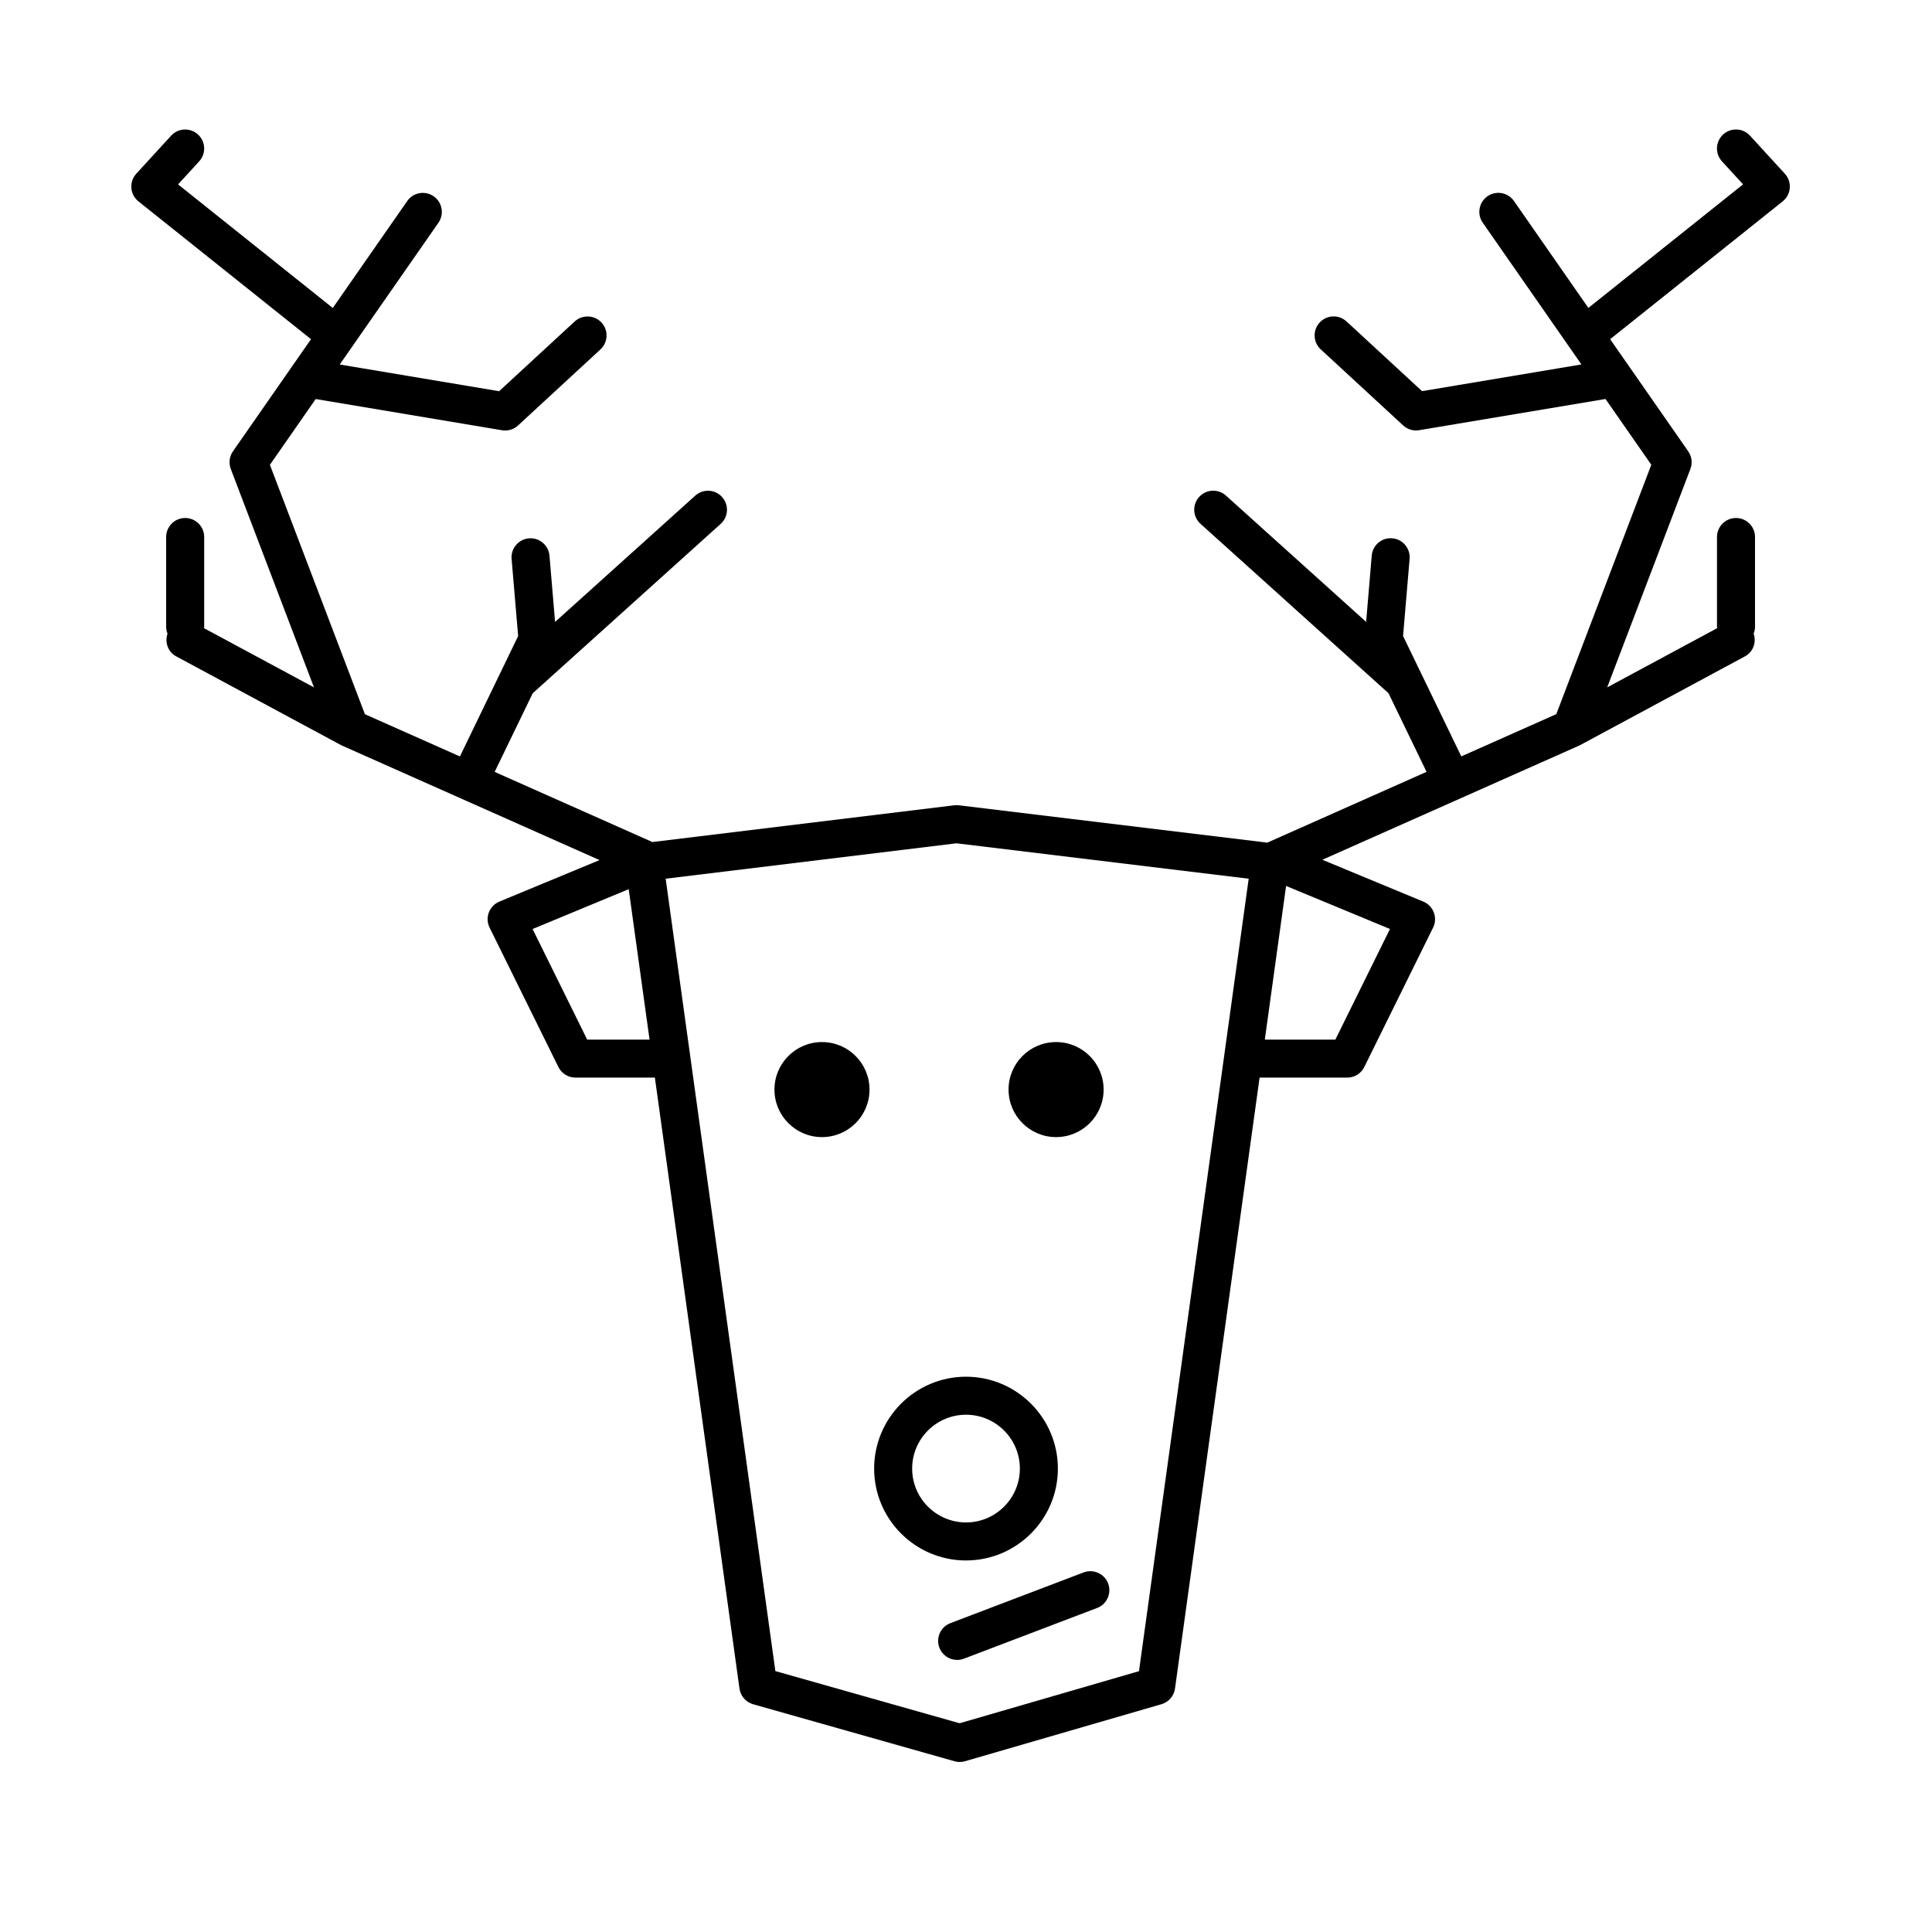
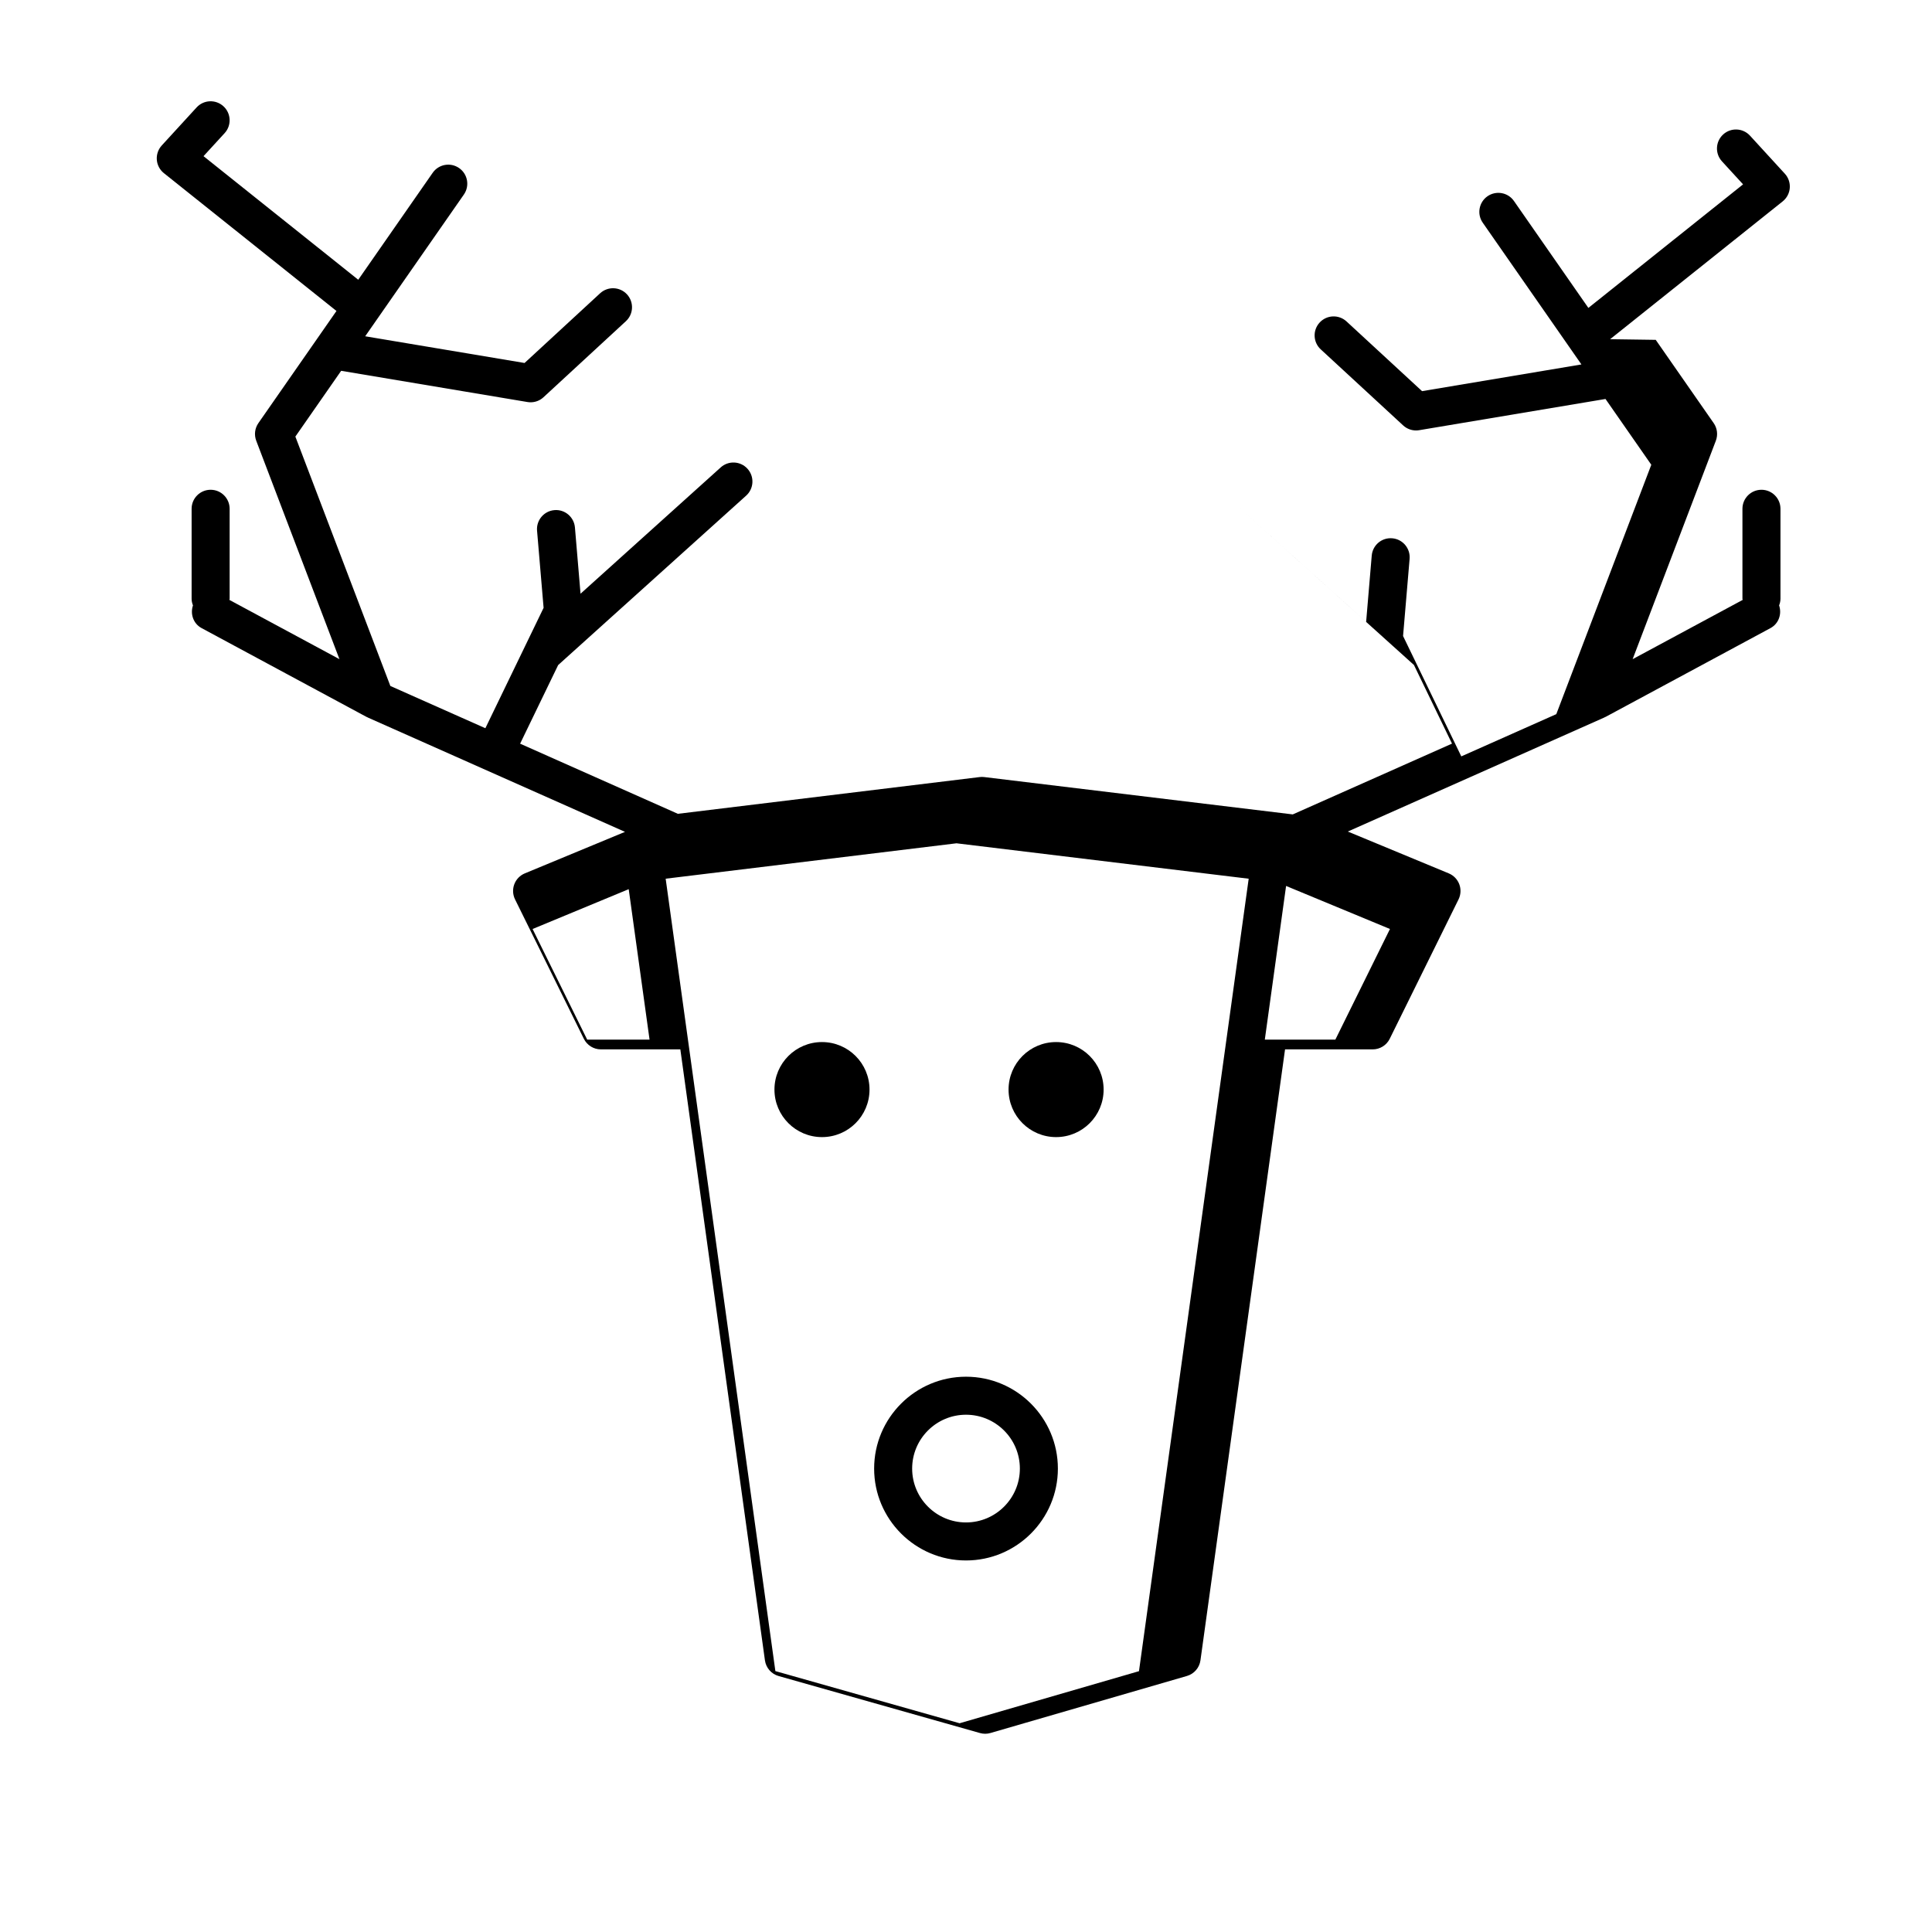
<svg xmlns="http://www.w3.org/2000/svg" fill="#000000" width="800px" height="800px" version="1.1" viewBox="144 144 512 512">
  <g>
    <path d="m424.35 533.19c0-13.426-10.922-24.348-24.348-24.348s-24.348 10.922-24.348 24.348 10.922 24.348 24.348 24.348 24.348-10.922 24.348-24.348zm-38.621 0c0-7.875 6.402-14.273 14.273-14.273s14.273 6.402 14.273 14.273-6.402 14.273-14.273 14.273c-7.871-0.004-14.273-6.406-14.273-14.273z" />
-     <path d="m431.16 560.71-35.297 13.438c-2.602 0.988-3.906 3.898-2.918 6.5 0.766 2.012 2.68 3.25 4.711 3.25 0.594 0 1.203-0.105 1.793-0.332l35.297-13.438c2.602-0.988 3.906-3.898 2.918-6.504-0.992-2.594-3.894-3.891-6.504-2.914z" />
    <path d="m374.43 432.75c0 6.957-5.637 12.594-12.594 12.594-6.957 0-12.598-5.637-12.598-12.594 0-6.957 5.641-12.594 12.598-12.594 6.957 0 12.594 5.637 12.594 12.594" />
    <path d="m436.47 432.75c0 6.957-5.637 12.594-12.594 12.594s-12.598-5.637-12.598-12.594c0-6.957 5.641-12.594 12.598-12.594s12.594 5.637 12.594 12.594" />
-     <path d="m570.7 233.89 45.73-36.52c1.09-0.871 1.773-2.156 1.879-3.547 0.105-1.391-0.367-2.766-1.309-3.793l-9.234-10.078c-1.879-2.051-5.066-2.191-7.117-0.312-2.051 1.883-2.191 5.066-0.312 7.117l5.594 6.102-40.996 32.742-19.723-28.336c-1.586-2.281-4.731-2.84-7.012-1.258-2.281 1.586-2.848 4.731-1.258 7.012l26.152 37.562-42.234 7.078-20.02-18.477c-2.047-1.883-5.231-1.754-7.117 0.289-1.891 2.047-1.758 5.234 0.289 7.117l21.836 20.152c0.938 0.867 2.16 1.336 3.414 1.336 0.277 0 0.555-0.02 0.836-0.07l49.375-8.273 12.137 17.434-25.176 66.09-25.176 11.195-10.621-21.957-4.812-9.945 1.734-20.453c0.23-2.769-1.824-5.211-4.594-5.445-2.797-0.242-5.211 1.824-5.445 4.594l-1.484 17.559-37.145-33.469c-2.066-1.863-5.25-1.699-7.113 0.367-1.863 2.066-1.699 5.25 0.367 7.113l49.82 44.895 10.082 20.836-42.195 18.758-81.762-9.895c-0.402-0.051-0.812-0.047-1.215 0l-79.984 9.738-41.805-18.586 10.082-20.836 49.82-44.895c2.066-1.863 2.231-5.047 0.367-7.113-1.863-2.07-5.043-2.238-7.113-0.367l-37.145 33.469-1.484-17.559c-0.238-2.769-2.68-4.84-5.445-4.594-2.769 0.238-4.828 2.676-4.594 5.445l1.734 20.453-4.812 9.945-10.621 21.957-25.176-11.195-25.176-66.09 12.137-17.434 49.367 8.273c0.277 0.047 0.555 0.07 0.836 0.07 1.258 0 2.481-0.469 3.414-1.336l21.84-20.152c2.047-1.891 2.172-5.074 0.289-7.117-1.883-2.039-5.066-2.172-7.117-0.289l-20.027 18.477-42.234-7.078 26.152-37.562c1.586-2.281 1.027-5.426-1.258-7.012-2.281-1.594-5.426-1.031-7.012 1.258l-19.723 28.336-41.004-32.75 5.594-6.102c1.879-2.051 1.742-5.238-0.312-7.117-2.047-1.879-5.234-1.746-7.117 0.305l-9.234 10.078c-0.941 1.027-1.414 2.402-1.309 3.793s0.789 2.676 1.879 3.547l45.73 36.52-20.688 29.715c-0.953 1.367-1.164 3.113-0.574 4.672l22.051 57.887-29.164-15.703c0.004-0.109 0.066-0.207 0.066-0.316v-23.832c0-2.781-2.258-5.039-5.039-5.039s-5.039 2.258-5.039 5.039v23.832c0 0.629 0.145 1.219 0.359 1.773-0.766 2.281 0.098 4.84 2.293 6.019l43.664 23.512c0.074 0.039 0.156 0.055 0.23 0.09 0.039 0.02 0.066 0.059 0.109 0.074l68.195 30.32-26.551 11.004c-1.285 0.535-2.297 1.578-2.785 2.883-0.488 1.305-0.418 2.75 0.195 4l18.234 36.945c0.848 1.719 2.602 2.812 4.519 2.812h21.055l22.418 161.91c0.277 1.98 1.691 3.613 3.617 4.156l53.379 15.113c0.449 0.125 0.91 0.191 1.371 0.191 0.473 0 0.945-0.066 1.406-0.203l52.059-15.113c1.91-0.555 3.316-2.18 3.586-4.144l22.418-161.91h23.227c1.918 0 3.672-1.09 4.519-2.812l18.234-36.945c0.613-1.25 0.684-2.699 0.195-4-0.488-1.301-1.5-2.348-2.785-2.883l-26.758-11.09 68.004-30.234c0.039-0.02 0.07-0.055 0.109-0.074 0.074-0.035 0.156-0.051 0.23-0.09l43.664-23.512c2.191-1.18 3.059-3.738 2.293-6.019 0.211-0.555 0.359-1.145 0.359-1.773v-23.832c0-2.781-2.258-5.039-5.039-5.039s-5.039 2.258-5.039 5.039v23.832c0 0.109 0.055 0.207 0.066 0.316l-29.164 15.703 22.051-57.887c0.594-1.559 0.379-3.305-0.574-4.672l-15.355-22.059c0-0.004-0.004-0.004-0.004-0.004zm-271.09 185.62-14.469-29.312 25.473-10.559 5.523 39.871zm146.23 167.37-47.535 13.801-48.824-13.824-29.074-209.99 77.074-9.383 77.434 9.387zm52.043-167.37h-18.695l5.637-40.723 27.527 11.406z" />
+     <path d="m570.7 233.89 45.73-36.52c1.09-0.871 1.773-2.156 1.879-3.547 0.105-1.391-0.367-2.766-1.309-3.793l-9.234-10.078c-1.879-2.051-5.066-2.191-7.117-0.312-2.051 1.883-2.191 5.066-0.312 7.117l5.594 6.102-40.996 32.742-19.723-28.336c-1.586-2.281-4.731-2.84-7.012-1.258-2.281 1.586-2.848 4.731-1.258 7.012l26.152 37.562-42.234 7.078-20.02-18.477c-2.047-1.883-5.231-1.754-7.117 0.289-1.891 2.047-1.758 5.234 0.289 7.117l21.836 20.152c0.938 0.867 2.16 1.336 3.414 1.336 0.277 0 0.555-0.02 0.836-0.07l49.375-8.273 12.137 17.434-25.176 66.09-25.176 11.195-10.621-21.957-4.812-9.945 1.734-20.453c0.23-2.769-1.824-5.211-4.594-5.445-2.797-0.242-5.211 1.824-5.445 4.594l-1.484 17.559-37.145-33.469l49.82 44.895 10.082 20.836-42.195 18.758-81.762-9.895c-0.402-0.051-0.812-0.047-1.215 0l-79.984 9.738-41.805-18.586 10.082-20.836 49.82-44.895c2.066-1.863 2.231-5.047 0.367-7.113-1.863-2.07-5.043-2.238-7.113-0.367l-37.145 33.469-1.484-17.559c-0.238-2.769-2.68-4.84-5.445-4.594-2.769 0.238-4.828 2.676-4.594 5.445l1.734 20.453-4.812 9.945-10.621 21.957-25.176-11.195-25.176-66.09 12.137-17.434 49.367 8.273c0.277 0.047 0.555 0.07 0.836 0.07 1.258 0 2.481-0.469 3.414-1.336l21.84-20.152c2.047-1.891 2.172-5.074 0.289-7.117-1.883-2.039-5.066-2.172-7.117-0.289l-20.027 18.477-42.234-7.078 26.152-37.562c1.586-2.281 1.027-5.426-1.258-7.012-2.281-1.594-5.426-1.031-7.012 1.258l-19.723 28.336-41.004-32.75 5.594-6.102c1.879-2.051 1.742-5.238-0.312-7.117-2.047-1.879-5.234-1.746-7.117 0.305l-9.234 10.078c-0.941 1.027-1.414 2.402-1.309 3.793s0.789 2.676 1.879 3.547l45.73 36.52-20.688 29.715c-0.953 1.367-1.164 3.113-0.574 4.672l22.051 57.887-29.164-15.703c0.004-0.109 0.066-0.207 0.066-0.316v-23.832c0-2.781-2.258-5.039-5.039-5.039s-5.039 2.258-5.039 5.039v23.832c0 0.629 0.145 1.219 0.359 1.773-0.766 2.281 0.098 4.84 2.293 6.019l43.664 23.512c0.074 0.039 0.156 0.055 0.23 0.09 0.039 0.02 0.066 0.059 0.109 0.074l68.195 30.32-26.551 11.004c-1.285 0.535-2.297 1.578-2.785 2.883-0.488 1.305-0.418 2.75 0.195 4l18.234 36.945c0.848 1.719 2.602 2.812 4.519 2.812h21.055l22.418 161.91c0.277 1.98 1.691 3.613 3.617 4.156l53.379 15.113c0.449 0.125 0.91 0.191 1.371 0.191 0.473 0 0.945-0.066 1.406-0.203l52.059-15.113c1.91-0.555 3.316-2.18 3.586-4.144l22.418-161.91h23.227c1.918 0 3.672-1.09 4.519-2.812l18.234-36.945c0.613-1.25 0.684-2.699 0.195-4-0.488-1.301-1.5-2.348-2.785-2.883l-26.758-11.09 68.004-30.234c0.039-0.02 0.07-0.055 0.109-0.074 0.074-0.035 0.156-0.051 0.23-0.09l43.664-23.512c2.191-1.18 3.059-3.738 2.293-6.019 0.211-0.555 0.359-1.145 0.359-1.773v-23.832c0-2.781-2.258-5.039-5.039-5.039s-5.039 2.258-5.039 5.039v23.832c0 0.109 0.055 0.207 0.066 0.316l-29.164 15.703 22.051-57.887c0.594-1.559 0.379-3.305-0.574-4.672l-15.355-22.059c0-0.004-0.004-0.004-0.004-0.004zm-271.09 185.62-14.469-29.312 25.473-10.559 5.523 39.871zm146.23 167.37-47.535 13.801-48.824-13.824-29.074-209.99 77.074-9.383 77.434 9.387zm52.043-167.37h-18.695l5.637-40.723 27.527 11.406z" />
  </g>
</svg>